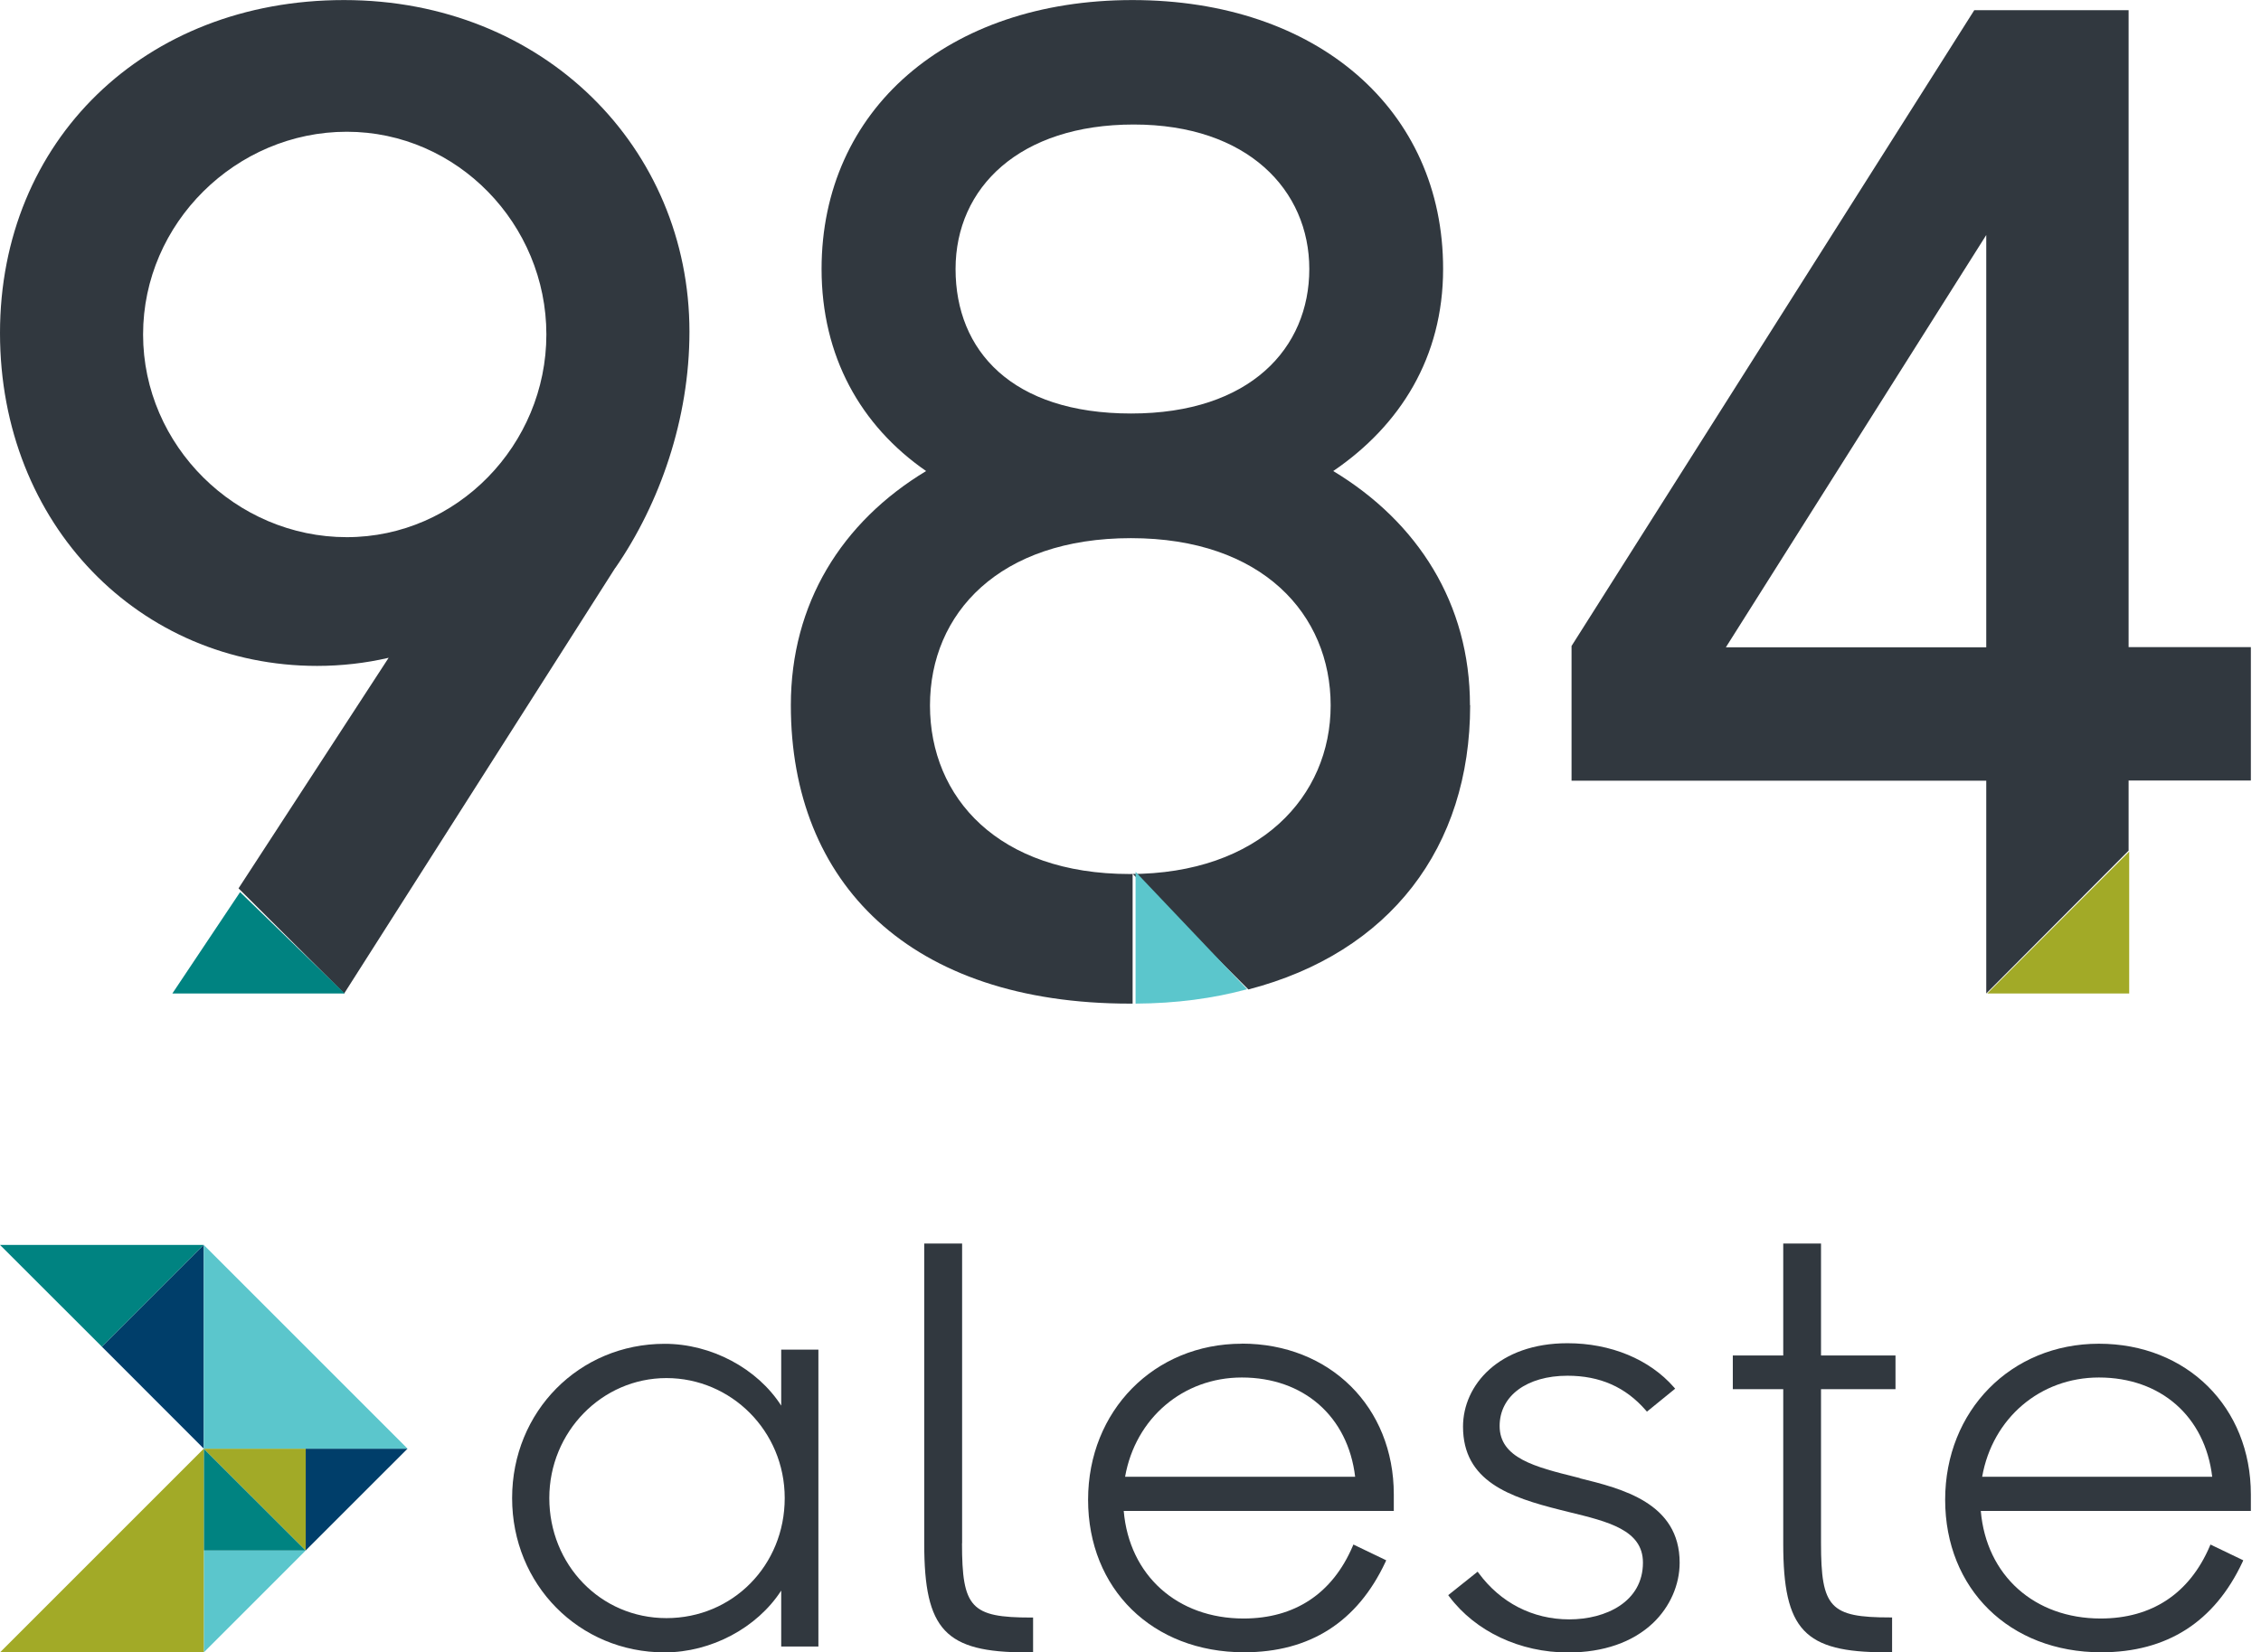
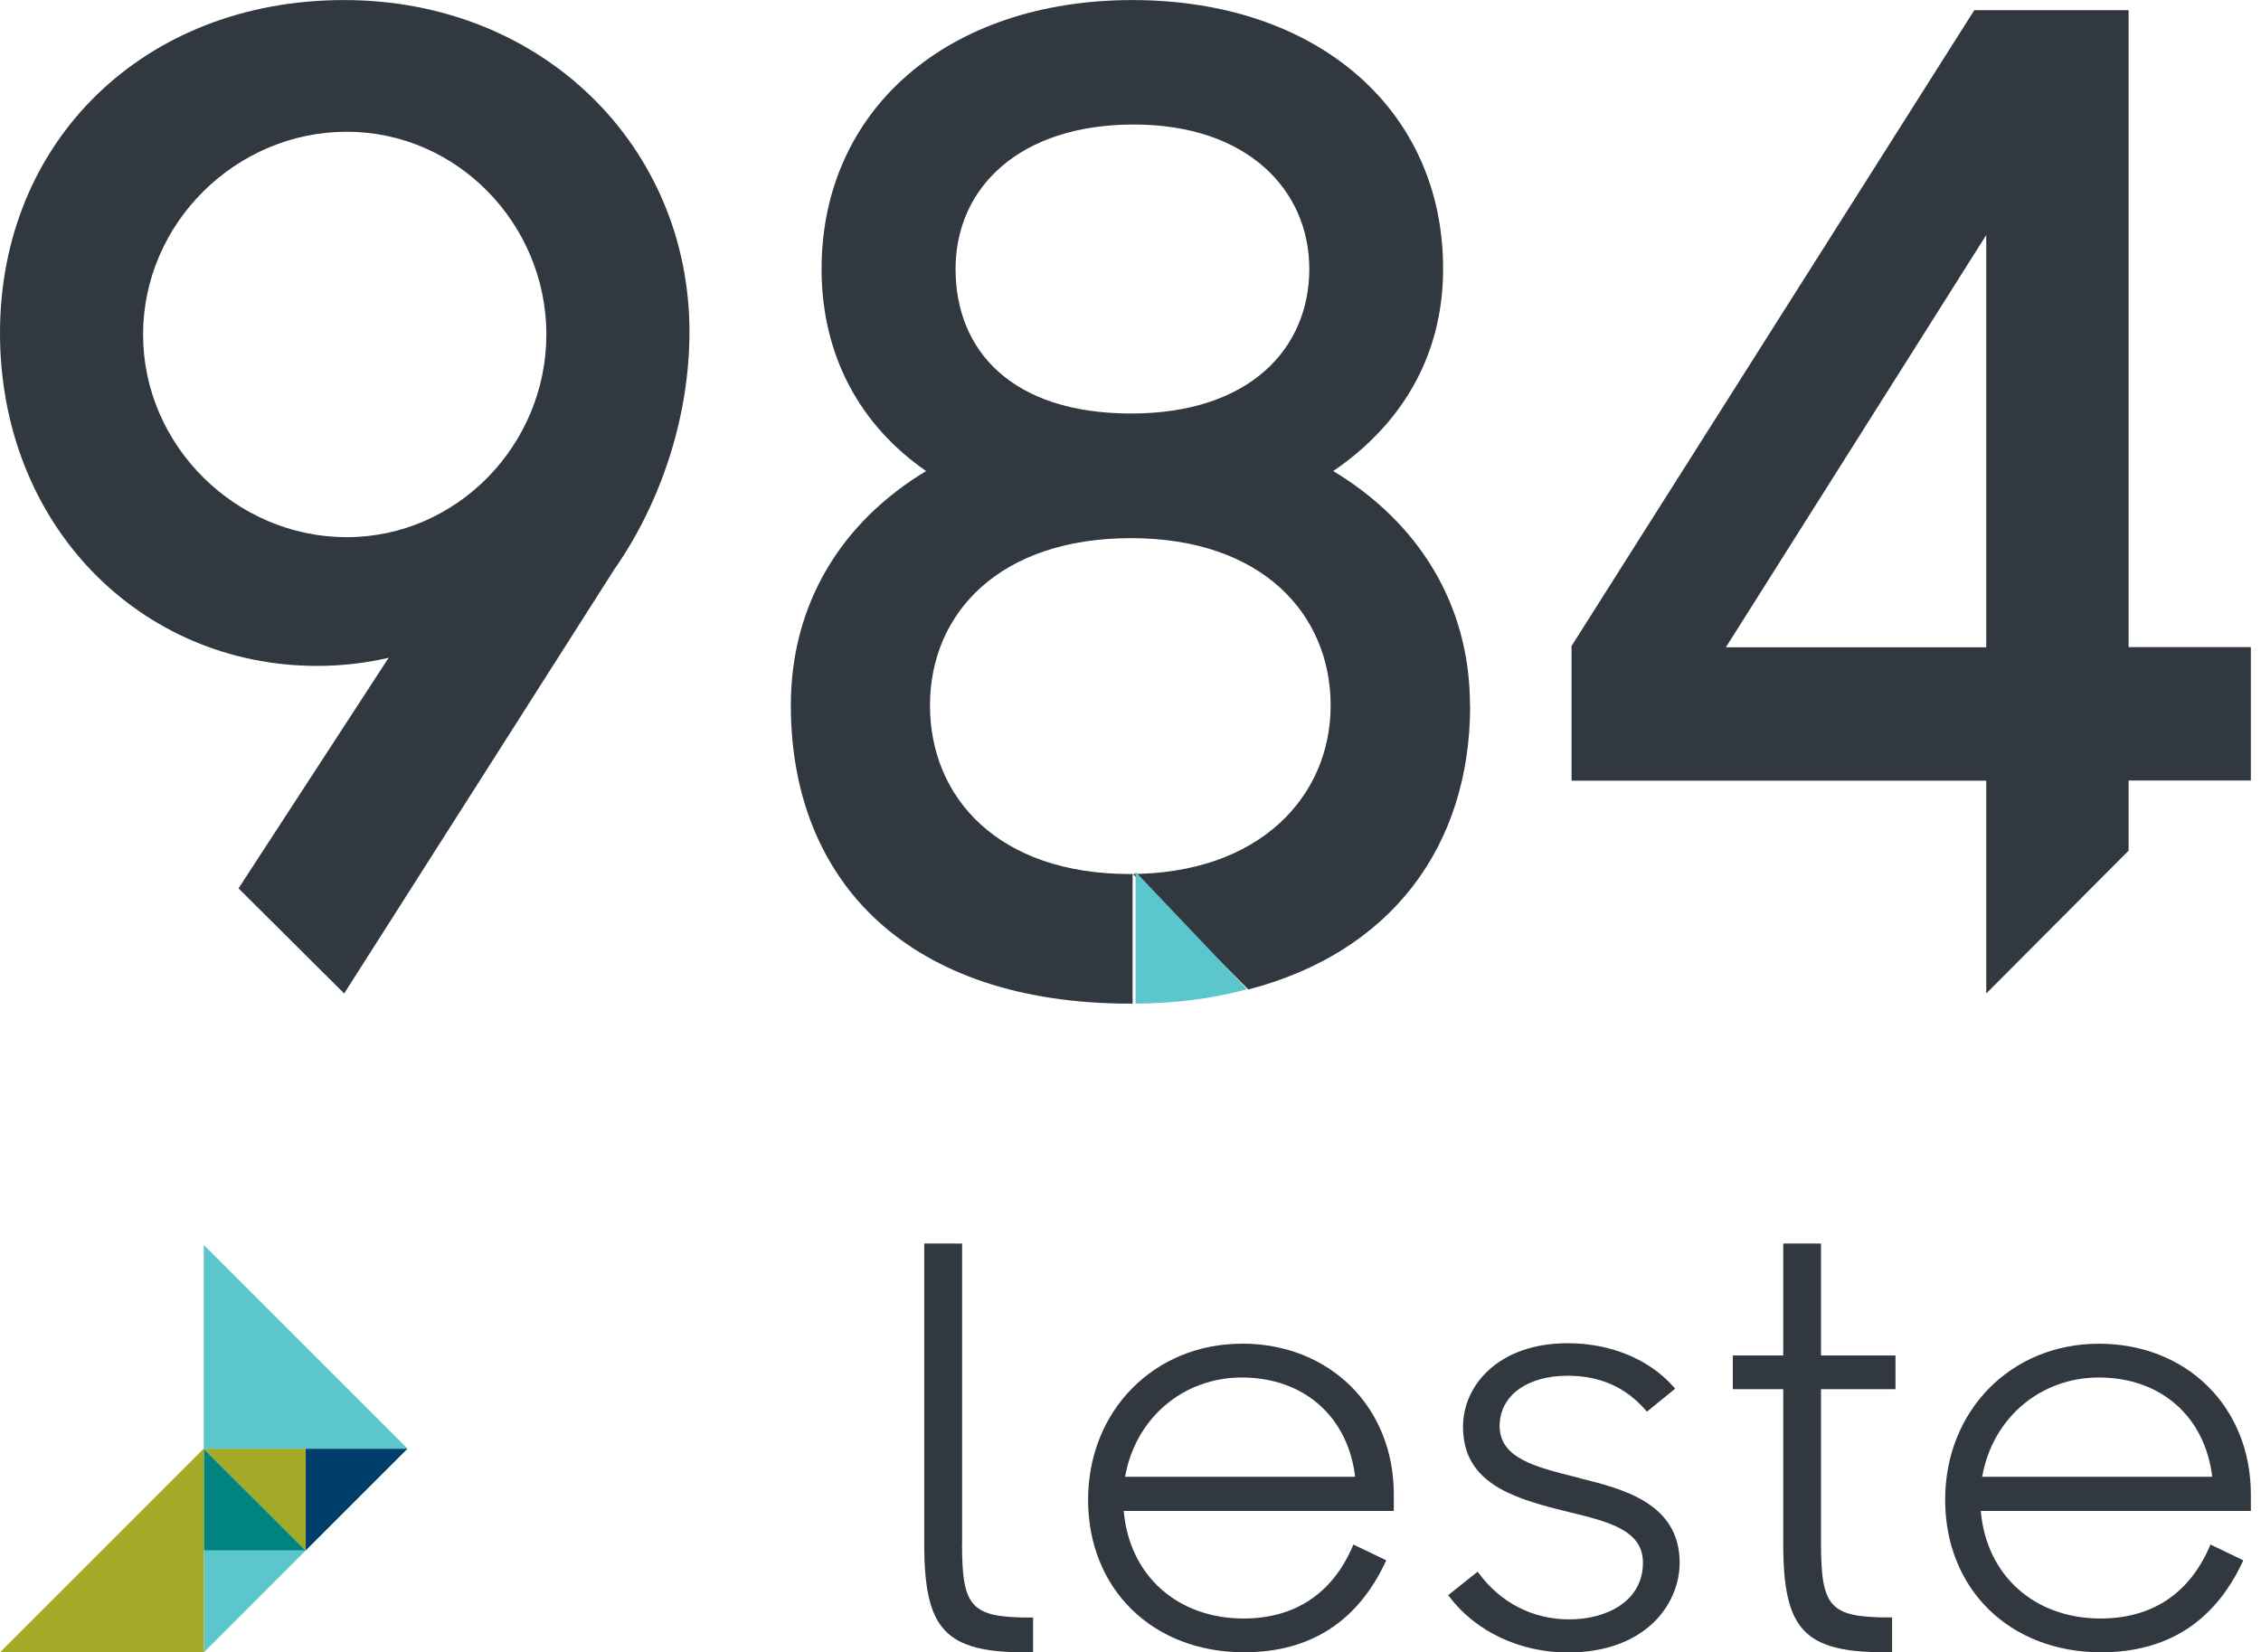
<svg xmlns="http://www.w3.org/2000/svg" width="223" height="163" viewBox="0 0 223 163" fill="none">
  <g clip-path="url(#clip0_107_4765)">
    <path d="M34.201 52.991C23.288 52.991 14.112 43.984 14.112 32.994C14.112 22.004 23.288 12.997 34.201 12.997C45.114 12.997 53.888 22.131 53.888 32.994C53.888 43.857 45.096 52.991 34.201 52.991ZM60.688 56.029C65.075 49.679 68 41.327 68 32.721C68 14.58 53.632 0.006 33.927 0.006C14.222 0.006 0 13.907 0 32.848C0 51.79 13.838 65.691 31.276 65.691C33.671 65.691 36.066 65.418 38.332 64.89L23.526 87.635L33.945 98.006L60.688 56.011V56.029Z" fill="#31383F" />
-     <path d="M17 98.006H34L23.68 88.006L17 98.006Z" fill="#008381" />
+     <path d="M17 98.006H34L17 98.006Z" fill="#008381" />
    <path d="M111.418 86.221C98.476 86.221 91.723 78.695 91.723 69.591C91.723 60.487 98.585 53.088 111.545 53.088C124.506 53.088 131.241 60.614 131.241 69.591C131.241 78.567 124.234 86.221 111.418 86.221ZM111.818 12.283C123.054 12.283 129.135 18.758 129.135 26.538C129.135 34.318 123.326 40.792 111.564 40.792C99.801 40.792 94.246 34.59 94.246 26.538C94.246 18.486 100.581 12.283 111.818 12.283ZM144.982 69.572C144.982 59.544 139.827 51.492 131.495 46.468C138.102 41.971 142.332 35.242 142.332 26.538C142.35 10.833 129.915 0.006 111.691 0.006C93.466 0.006 81.031 10.833 81.031 26.538C81.031 35.116 84.862 41.989 91.342 46.468C83.01 51.492 78 59.544 78 69.572C78 87.127 89.763 99.006 111.436 99.006C111.527 99.006 111.618 99.006 111.709 99.006V86.202L123.127 97.609C137.086 93.982 145 83.591 145 69.572" fill="#31383F" />
    <path d="M112 99.006C116.005 98.987 119.677 98.49 123 97.588L112 86.006V99.006Z" fill="#5BC6CC" />
-     <path d="M196 98.006H210V84.006L196 98.006Z" fill="#A2AA27" />
    <path d="M195.902 23.184V63.853H170.222L195.902 23.184ZM194.72 1.006L155 63.725V77.014H195.902V98.006L209.942 83.914V76.996H222V63.835H209.942V1.006H194.72Z" fill="#31383F" />
-     <path d="M77.05 138.664C74.688 134.986 70.156 132.566 65.556 132.566C57.115 132.566 50.509 139.25 50.509 147.786C50.509 156.323 57.115 163.006 65.556 163.006C70.156 163.006 74.678 160.577 77.05 156.909V162.43H80.718V133.143H77.05V138.664ZM77.396 147.786C77.396 154.422 72.268 159.626 65.729 159.626C59.189 159.626 54.177 154.316 54.177 147.786C54.177 141.257 59.362 135.946 65.729 135.946C72.095 135.946 77.396 141.151 77.396 147.786Z" fill="#31383F" />
    <path d="M155.81 145.807L155.455 145.721C151.412 144.713 147.907 143.839 147.907 140.67C147.907 137.703 150.596 135.715 154.6 135.715C157.798 135.715 160.323 136.829 162.32 139.124L162.436 139.258L165.22 136.992L165.095 136.848C162.685 134.092 158.863 132.508 154.6 132.508C147.83 132.508 144.296 136.646 144.296 140.737C144.296 146.105 148.848 147.689 153.918 148.957L154.686 149.149C158.633 150.109 162.042 150.935 162.042 154.152C162.042 158.012 158.393 159.75 154.773 159.75C151.153 159.75 147.984 158.089 145.852 155.198L145.737 155.045L142.837 157.359L142.943 157.503C145.535 160.95 149.914 163.015 154.658 163.015C158.143 163.015 161.034 162.007 163.041 160.105C164.711 158.511 165.662 156.341 165.662 154.161C165.662 148.256 159.968 146.854 155.8 145.826" fill="#31383F" />
    <path d="M179.615 122.676H175.879V133.719H170.905V137.041H175.879V152.29C175.879 160.798 177.954 162.997 185.962 162.997H186.615V159.559H186.423C180.498 159.559 179.605 158.599 179.605 152.232V137.041H186.951V133.719H179.605V122.676H179.615Z" fill="#31383F" />
    <path d="M94.892 152.232V122.676H91.156V152.29C91.156 160.798 93.23 163.006 101.239 163.006H101.892V159.569H101.7C95.775 159.569 94.882 158.608 94.882 152.242" fill="#31383F" />
    <path d="M222 147.431C222 138.808 215.692 132.557 207.011 132.557C198.33 132.557 191.849 139.173 191.849 147.949C191.849 156.726 198.177 162.997 207.241 162.997C213.723 162.997 218.409 160.001 221.175 154.095L221.251 153.922L218.015 152.367L217.939 152.549C215.941 157.206 212.225 159.664 207.184 159.664C200.645 159.664 195.91 155.411 195.363 149.054H222V147.421V147.431ZM195.498 145.683C196.515 139.903 201.221 135.889 207.011 135.889C213.109 135.889 217.478 139.73 218.188 145.683H195.498Z" fill="#31383F" />
    <path d="M122.48 132.556C113.837 132.556 107.317 139.173 107.317 147.949C107.317 156.726 113.645 162.996 122.71 162.996C129.192 162.996 133.878 160 136.643 154.095L136.72 153.922L133.484 152.366L133.407 152.549C131.41 157.206 127.694 159.664 122.653 159.664C116.113 159.664 111.379 155.41 110.832 149.054H137.469V147.421C137.469 138.798 131.16 132.547 122.48 132.547M110.966 145.683C111.984 139.902 116.689 135.889 122.48 135.889C128.577 135.889 132.946 139.73 133.657 145.683H110.966Z" fill="#31383F" />
    <path d="M30.151 152.952V142.908H40.196L30.151 152.952Z" fill="#003E6A" />
    <path d="M20.099 152.953V163.007L30.152 152.953H20.099Z" fill="#5BC6CC" />
-     <path d="M0 122.811L10.054 132.855L20.098 122.811H0Z" fill="#008381" />
-     <path d="M10.054 132.855L20.098 142.909V122.811L10.054 132.855Z" fill="#003E6A" />
    <path d="M30.152 152.952H20.099V142.908L30.152 152.952Z" fill="#008381" />
    <path d="M20.099 142.908H30.152V152.952L20.099 142.908Z" fill="#A2AA27" />
    <path d="M20.099 122.811V142.909H40.197L20.099 122.811Z" fill="#5BC6CC" />
    <path d="M0 163.006H20.098V142.908L0 163.006Z" fill="#A2AA27" />
  </g>
  <defs>
    <clipPath id="clip0_107_4765">
      <rect width="222.13" height="162.99" fill="white" transform="translate(0 0.006)" />
    </clipPath>
  </defs>
</svg>